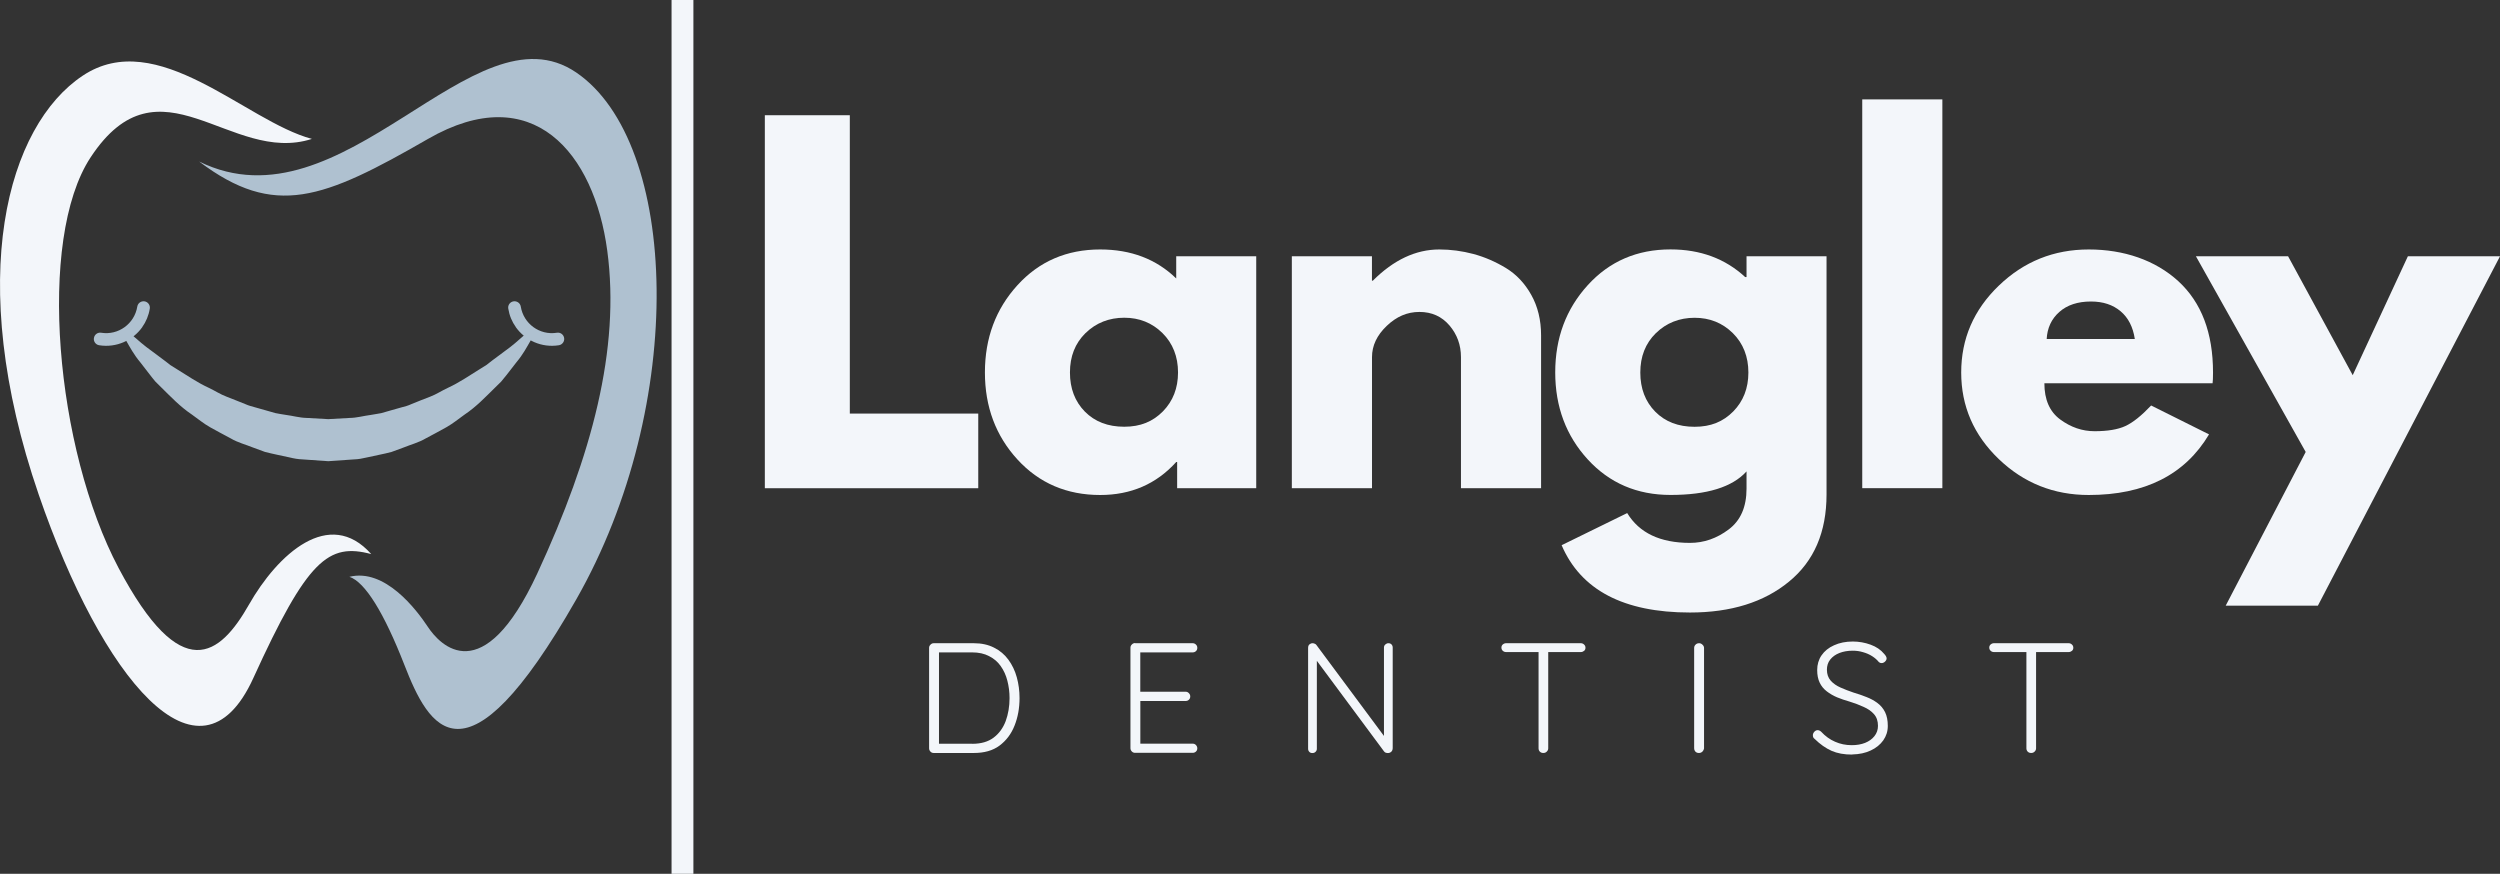
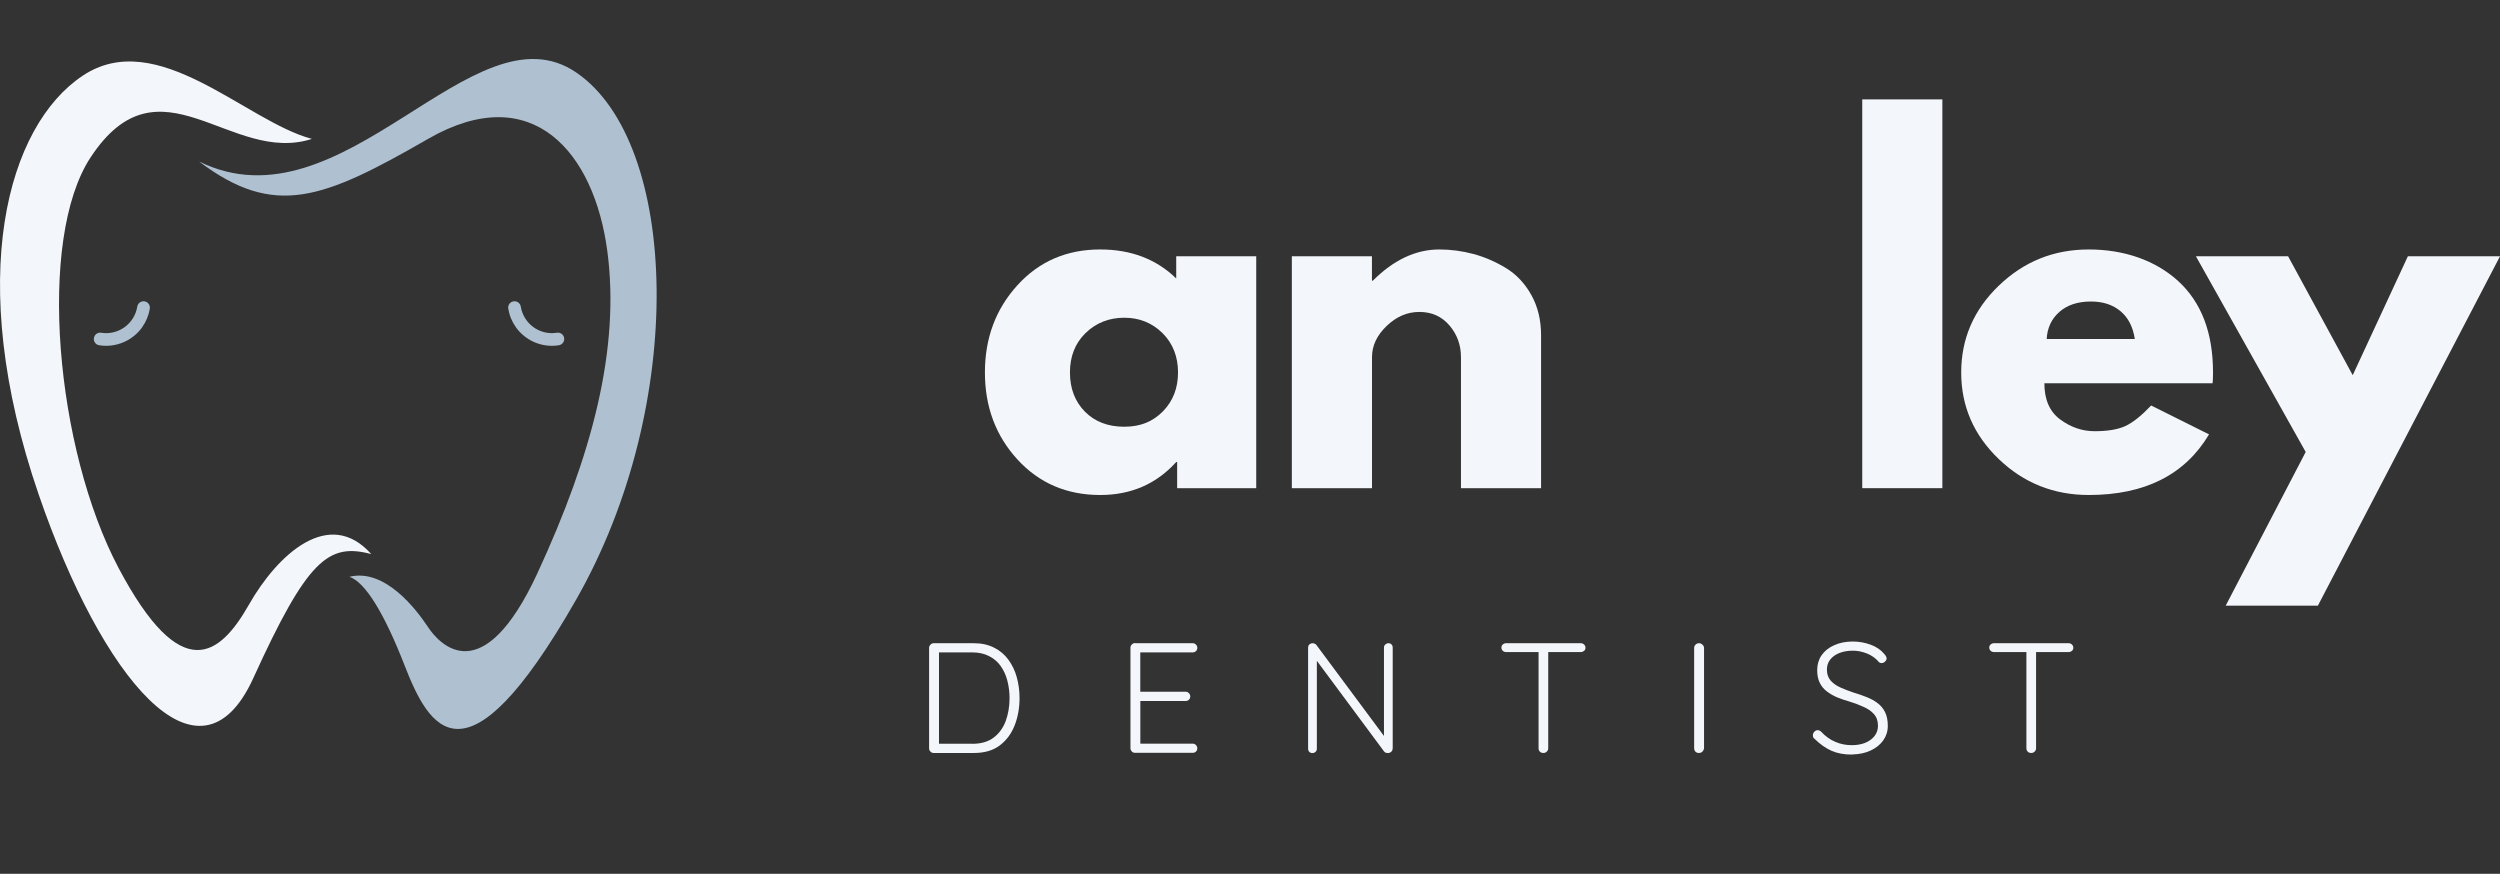
<svg xmlns="http://www.w3.org/2000/svg" id="Layer_1" data-name="Layer 1" viewBox="0 0 457.78 160">
  <rect x="0" y="0" width="457.78" height="160" fill="#333333" stroke="none" />
  <defs>
    <style> .cls-1 { fill: #f3f6fa; } .cls-2 { fill: #afc1d0; } .cls-3 { fill: none; stroke: #f3f6fa; stroke-miterlimit: 4; stroke-width: 4px; } </style>
  </defs>
-   <path class="cls-1" d="m155.61,21.1v54.63h23.52v13.67h-39.08V21.1h15.56Z" />
  <path class="cls-1" d="m186.31,84.14c-3.97-4.33-5.96-9.65-5.96-15.94s1.98-11.61,5.96-15.98c3.97-4.36,9.02-6.54,15.15-6.54,5.64,0,10.28,1.77,13.92,5.31v-4.06h14.65v42.46h-14.48v-4.79h-.17c-3.64,4.03-8.28,6.04-13.92,6.04-6.13,0-11.18-2.17-15.15-6.5Zm12.46-23.15c-1.91,1.88-2.85,4.28-2.85,7.21s.91,5.31,2.73,7.17c1.83,1.85,4.23,2.77,7.21,2.77s5.23-.94,7.08-2.81c1.84-1.88,2.77-4.25,2.77-7.13s-.95-5.33-2.85-7.21c-1.91-1.88-4.24-2.81-7-2.81s-5.18.94-7.08,2.81Z" />
  <path class="cls-1" d="m236.55,89.39v-42.46h14.67v4.46h.17c3.8-3.8,7.86-5.71,12.17-5.71,2.09,0,4.18.28,6.25.83,2.07.56,4.05,1.42,5.96,2.58,1.9,1.16,3.44,2.79,4.63,4.92,1.19,2.13,1.79,4.59,1.79,7.4v27.98h-14.67v-24c0-2.21-.7-4.14-2.1-5.79-1.41-1.65-3.24-2.48-5.5-2.48s-4.21.85-6,2.56-2.69,3.61-2.69,5.71v24h-14.67Z" />
-   <path class="cls-1" d="m285.96,99.83l12-5.88c2.21,3.64,6.04,5.46,11.5,5.46,2.54,0,4.9-.82,7.08-2.46,2.18-1.63,3.27-4.12,3.27-7.48v-3.15c-2.6,2.88-7.24,4.31-13.92,4.31-6.13,0-11.18-2.17-15.15-6.5-3.97-4.33-5.96-9.65-5.96-15.94s1.98-11.61,5.96-15.98c3.97-4.36,9.02-6.54,15.15-6.54,5.47,0,10.03,1.69,13.67,5.06h.25v-3.81h14.65v43.63c0,6.89-2.29,12.21-6.88,15.96-4.57,3.76-10.61,5.65-18.13,5.65-12.14,0-19.97-4.11-23.5-12.33Zm17.25-38.83c-1.91,1.88-2.85,4.28-2.85,7.21s.91,5.31,2.73,7.17c1.83,1.85,4.23,2.77,7.21,2.77s5.23-.94,7.08-2.81c1.84-1.88,2.77-4.25,2.77-7.13s-.95-5.33-2.85-7.21c-1.91-1.88-4.24-2.81-7-2.81s-5.18.94-7.08,2.81Z" />
  <path class="cls-1" d="m341,89.39V18.2h14.67v71.19h-14.67Z" />
  <path class="cls-1" d="m405.14,70.18h-30.79c0,2.99.96,5.2,2.9,6.63,1.94,1.43,4.04,2.15,6.29,2.15,2.38,0,4.25-.31,5.63-.94,1.39-.64,2.96-1.9,4.73-3.77l10.6,5.29c-4.42,7.41-11.76,11.1-22.02,11.1-6.41,0-11.9-2.19-16.48-6.58-4.58-4.39-6.88-9.67-6.88-15.85s2.29-11.48,6.88-15.9,10.07-6.63,16.48-6.63,12.19,1.95,16.42,5.83c4.22,3.89,6.33,9.45,6.33,16.69,0,.99-.03,1.65-.08,1.98Zm-30.38-8.1h16.15c-.33-2.21-1.2-3.9-2.6-5.08-1.41-1.19-3.21-1.79-5.42-1.79-2.43,0-4.37.64-5.81,1.92-1.43,1.27-2.2,2.92-2.31,4.96Z" />
  <path class="cls-1" d="m440.9,46.93h16.88l-33.35,63.98h-16.88l14.65-28.15-20.1-35.83h16.88l11.83,21.77,10.1-21.77Z" />
  <path class="cls-1" d="m178.31,117.78c1.42,0,2.65.27,3.71.81,1.07.53,1.94,1.27,2.63,2.21.69.95,1.21,2.02,1.54,3.23s.5,2.47.5,3.79c0,1.85-.31,3.54-.92,5.06-.6,1.52-1.52,2.73-2.75,3.65-1.22.91-2.79,1.35-4.71,1.35h-7.33c-.24,0-.44-.08-.6-.25-.17-.18-.25-.38-.25-.6v-18.4c0-.22.08-.42.25-.58.17-.18.36-.27.6-.27h7.33Zm-.29,18.42c1.63,0,2.93-.38,3.92-1.13,1-.75,1.73-1.76,2.21-3.02.47-1.28.71-2.69.71-4.23,0-1.11-.14-2.17-.4-3.17-.25-1-.66-1.89-1.21-2.67-.54-.78-1.25-1.39-2.13-1.83-.86-.46-1.9-.69-3.1-.69h-6.29l.21-.25v17.25l-.19-.27h6.27Z" />
  <path class="cls-1" d="m207.85,117.78h10.54c.23,0,.44.08.6.25.17.16.25.35.25.6s-.08.45-.25.6c-.17.16-.37.23-.6.23h-9.88l.29-.48v8.06l-.33-.38h8.63c.23,0,.44.09.6.27.17.17.25.37.25.6s-.08.44-.25.6c-.17.16-.37.23-.6.23h-8.56l.27-.29v8.27l-.15-.17h9.73c.23,0,.44.08.6.25s.25.37.25.6c0,.25-.08.45-.25.6-.17.16-.37.23-.6.23h-10.54c-.24,0-.44-.08-.6-.25-.17-.18-.25-.38-.25-.6v-18.4c0-.22.08-.42.25-.58.17-.18.36-.27.6-.27Z" />
  <path class="cls-1" d="m254.23,117.78c.25,0,.44.08.58.23.14.16.21.34.21.56v18.4c0,.29-.09.52-.27.69-.18.16-.39.23-.6.23-.13,0-.26-.02-.4-.06-.13-.05-.23-.13-.31-.23l-12.81-17.27.5-.25v17.04c0,.21-.08.39-.23.54-.16.16-.35.23-.58.23-.25,0-.45-.07-.58-.23-.14-.15-.21-.33-.21-.54v-18.48c0-.29.08-.51.25-.65.17-.14.36-.21.58-.21.11,0,.23.03.35.08.14.04.25.12.33.23l12.67,17.06-.29.52v-17.1c0-.22.08-.41.25-.56.17-.15.35-.23.56-.23Z" />
  <path class="cls-1" d="m282.61,137.88c-.27,0-.48-.08-.65-.25-.16-.18-.23-.38-.23-.6v-18.31h1.77v18.31c0,.22-.09.43-.27.6-.17.17-.38.25-.63.25Zm-6.83-18.48c-.22,0-.43-.07-.6-.23-.17-.15-.25-.35-.25-.6,0-.22.08-.41.25-.56.18-.15.38-.23.6-.23h13.69c.22,0,.42.08.58.23.18.16.27.35.27.6s-.09.45-.27.58c-.17.14-.36.21-.58.21h-13.69Z" />
  <path class="cls-1" d="m312.04,136.98c-.03.25-.14.47-.31.65-.18.17-.39.25-.63.25-.27,0-.48-.08-.65-.25-.16-.18-.23-.4-.23-.65v-18.33c0-.23.08-.44.25-.6.17-.18.39-.27.67-.27.22,0,.42.09.6.27.19.17.29.37.29.6v18.33Z" />
  <path class="cls-1" d="m339.16,138.17c-1.46.01-2.72-.22-3.79-.69-1.07-.48-2.1-1.21-3.08-2.17-.1-.07-.18-.16-.25-.27-.06-.13-.08-.26-.08-.42,0-.22.09-.43.27-.63.18-.19.38-.29.6-.29s.45.1.65.29c.75.81,1.59,1.42,2.54,1.83.94.42,1.96.63,3.06.63.92,0,1.73-.14,2.44-.42.72-.29,1.29-.7,1.71-1.23.43-.54.65-1.17.65-1.88,0-.89-.24-1.6-.73-2.15-.47-.54-1.1-.98-1.9-1.33-.78-.36-1.65-.69-2.6-.98-.79-.22-1.54-.48-2.25-.77-.71-.3-1.34-.67-1.9-1.1-.56-.43-.99-.96-1.29-1.58-.31-.64-.46-1.41-.46-2.31,0-1.01.26-1.91.79-2.69.54-.79,1.3-1.41,2.29-1.85,1-.46,2.15-.69,3.44-.69,1.14,0,2.23.2,3.27.58,1.04.38,1.86.94,2.48,1.69.29.31.44.58.44.83,0,.2-.1.39-.29.58-.2.18-.41.27-.63.27-.2,0-.36-.06-.5-.19-.32-.4-.73-.76-1.23-1.08-.5-.32-1.06-.56-1.67-.73-.6-.18-1.22-.27-1.88-.27-.91,0-1.72.14-2.44.42-.71.28-1.27.68-1.69,1.21-.41.52-.6,1.14-.6,1.85,0,.81.23,1.47.69,2,.46.52,1.06.94,1.81,1.27s1.54.64,2.38.92c.82.24,1.6.51,2.35.81.76.29,1.44.66,2.02,1.1.59.43,1.06.99,1.4,1.67.33.67.5,1.51.5,2.52s-.28,1.85-.83,2.65c-.56.78-1.32,1.4-2.29,1.85-.96.46-2.09.7-3.4.73Z" />
  <path class="cls-1" d="m371.94,137.88c-.27,0-.48-.08-.65-.25-.16-.18-.23-.38-.23-.6v-18.31h1.77v18.31c0,.22-.09.43-.27.6-.17.17-.38.25-.63.25Zm-6.83-18.48c-.22,0-.43-.07-.6-.23-.17-.15-.25-.35-.25-.6,0-.22.08-.41.25-.56.18-.15.38-.23.6-.23h13.69c.22,0,.42.08.58.23.18.16.27.35.27.6s-.09.45-.27.58c-.17.14-.36.21-.58.21h-13.69Z" />
  <path class="cls-1" d="m57.1,25.43c-12.09-3.2-28.29-20.69-41.97-11.56C1.44,22.99-6.6,50.72,7.09,90.57c11.53,33.57,29.36,55.38,39.29,33.61,9.92-21.77,13.76-24.81,21.6-22.72-7.68-8.65-17.13,0-22.41,9.28s-12.32,15.05-23.85-6.72c-11.52-21.77-15.02-60.19-5.12-75.22,12.65-19.2,25.61,1.44,40.49-3.36" />
  <path class="cls-2" d="m36.49,29.59C62.9,42.56,86.67.43,105.51,13.27c18.85,12.84,20.41,60.74,0,96.51s-27,23.42-31.45,12c-3.72-9.54-7.2-15.2-10.08-16.16,6.48-1.6,12.22,5.92,14.39,9.2s10.02,11.76,20.03-9.84c10-21.61,15.2-41.14,12.8-59.06-2.4-17.92-13.64-31.53-32.83-20.48s-28.07,14.56-41.88,4.16" />
-   <path class="cls-2" d="m97.59,60.75s.29-1.01-1.65.67c-.95.84-2.13,1.91-3.54,2.9-.69.51-1.42,1.05-2.19,1.63-.38.29-.76.58-1.15.89-.43.27-.86.55-1.31.82-1.79,1.1-3.63,2.39-5.78,3.38-1.07.49-2.07,1.17-3.21,1.6-1.15.43-2.29.9-3.46,1.37-.57.27-1.18.44-1.8.59-.61.17-1.22.35-1.84.52-.61.18-1.23.35-1.85.53-.64.13-1.28.21-1.92.33-1.29.16-2.55.54-3.86.55-1.31.07-2.61.15-3.92.22-1.31-.07-2.62-.15-3.93-.22-1.31-.02-2.58-.4-3.86-.56-.64-.11-1.28-.19-1.91-.33-.62-.18-1.24-.35-1.85-.53-.61-.17-1.23-.34-1.84-.52-.61-.16-1.22-.33-1.8-.59-1.17-.46-2.31-.94-3.45-1.37s-2.15-1.1-3.21-1.6c-2.15-.98-3.98-2.28-5.78-3.37-.45-.28-.89-.55-1.31-.82-.4-.31-.77-.62-1.16-.9-.78-.58-1.52-1.13-2.21-1.65-1.43-1.01-2.56-2.03-3.52-2.86-1.91-1.66-1.21-.18-1.21-.18,0,0-1.25-1.08.05,1.17.65,1.13,1.4,2.54,2.57,3.93.56.72,1.15,1.49,1.78,2.3.31.42.65.82.99,1.23.39.38.78.77,1.18,1.17,1.62,1.58,3.32,3.41,5.52,4.88,1.07.76,2.13,1.64,3.34,2.32,1.21.69,2.48,1.34,3.77,2.04,1.26.75,2.72,1.11,4.12,1.68.71.27,1.43.53,2.15.79.73.2,1.49.34,2.25.52l2.28.49c.76.19,1.53.32,2.32.35,1.57.11,3.15.22,4.72.33,1.57-.11,3.15-.22,4.72-.33.79-.02,1.56-.17,2.32-.35l2.28-.49c.76-.17,1.52-.31,2.25-.52.72-.27,1.44-.53,2.15-.79,1.4-.57,2.86-.94,4.12-1.69,1.29-.69,2.55-1.35,3.77-2.04,1.21-.68,2.27-1.56,3.34-2.32,2.2-1.47,3.9-3.3,5.52-4.88.4-.4.79-.78,1.18-1.16.35-.43.69-.84,1.02-1.25.63-.82,1.23-1.59,1.8-2.32,1.19-1.41,1.9-2.78,2.55-3.9,1.28-2.22.47-1.64.47-1.64" />
  <path class="cls-2" d="m94.43,59.88c1.73,2.45,4.75,3.84,7.9,3.34.64-.1,1.07-.7.97-1.33-.1-.64-.7-1.07-1.33-.96-3.15.51-6.1-1.65-6.61-4.79-.1-.63-.7-1.06-1.33-.96-.64.1-1.07.7-.96,1.33.2,1.26.68,2.41,1.38,3.38" />
  <path class="cls-2" d="m26.07,59.88c-1.73,2.45-4.76,3.84-7.91,3.34-.64-.1-1.07-.7-.96-1.33.1-.64.7-1.07,1.33-.96,3.14.51,6.1-1.65,6.61-4.79.1-.63.7-1.06,1.33-.96.63.1,1.06.7.96,1.33-.2,1.26-.69,2.41-1.38,3.38" />
-   <path class="cls-3" d="m124.97,0v160" />
</svg>